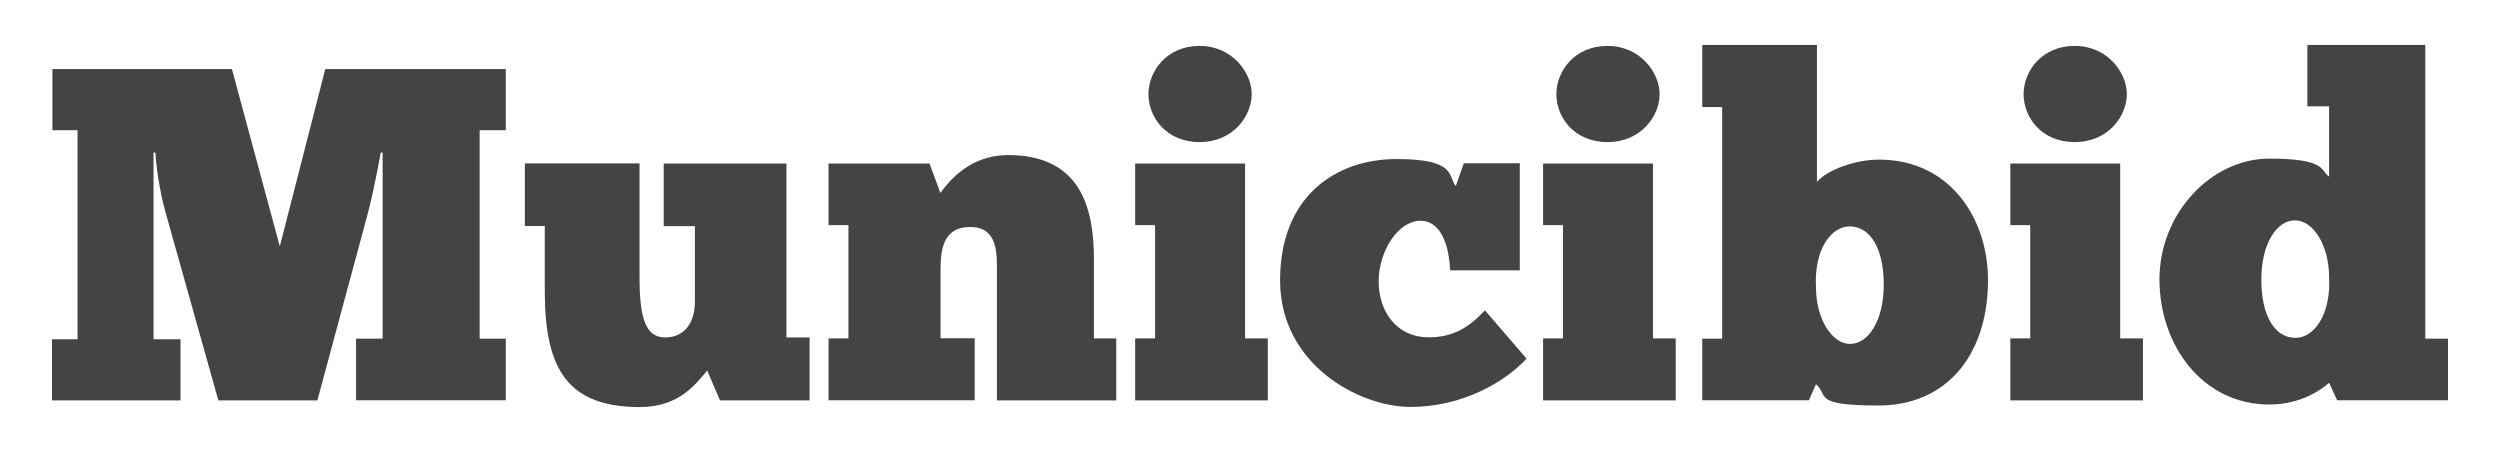
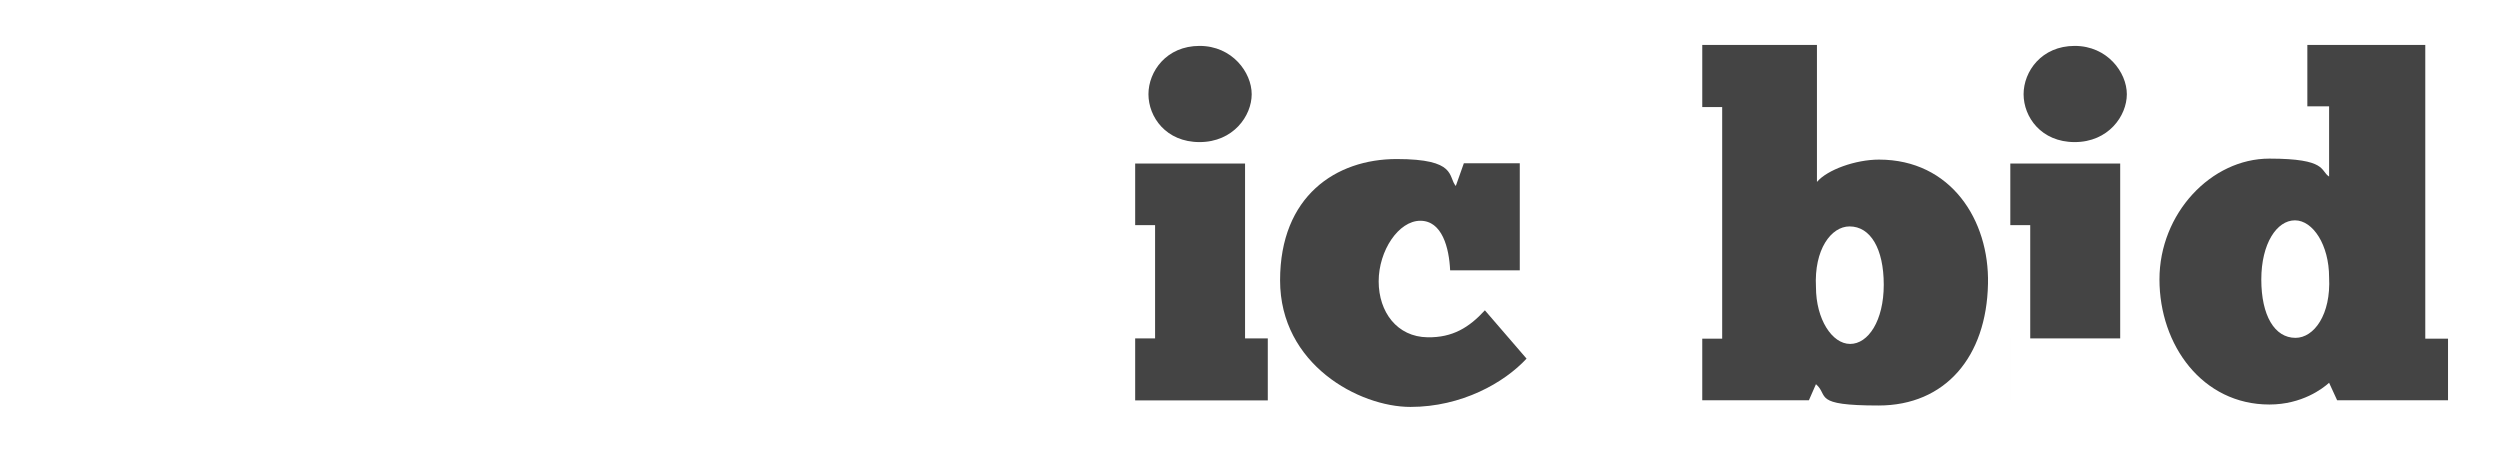
<svg xmlns="http://www.w3.org/2000/svg" id="Layer_1" version="1.1" viewBox="0 0 1770 320">
  <defs>
    <style>
      .st0 {
        fill: #444;
      }

      .st1 {
        display: none;
        fill: #191919;
      }
    </style>
  </defs>
-   <rect class="st1" x="-41.6" y="-80.7" width="1891.4" height="550.5" />
  <g>
-     <path class="st0" d="M269.6,108c-2.7,15.1-7.4,37.2-9.7,45l-35.2,130.5h-70.1l-37.6-133.9c-1.7-5.7-6-24.8-7-41.6h-1.3v132.2h19.1v43.3H36.8v-43.3h18.1V92.2h-17.8v-43.3h127.1l33.9,125.5,32.2-125.5h127.8v43.3h-18.5v147.6h18.5v43.6h-106v-43.6h18.8V108h-1.3Z" />
-     <path class="st0" d="M452.8,115.7v80.9c0,28.9,4.4,42.3,18.1,42.3s21.1-10.4,21.1-25.5v-53.3h-22.1v-44.3h86.9v123.1h16.4v44.6h-63.4l-9.1-21.1c-7.4,8.4-19.1,25.8-47.6,25.8-50.7,0-67.4-26.2-67.4-81.9v-46.3h-14.1v-44.3h81.2Z" />
-     <path class="st0" d="M586.6,283.5v-43.9h14.1v-80.2h-14.1v-43.6h71.5l7.7,20.8c11.4-15.8,26.8-26.8,48-26.8,52,0,60.7,38.6,60.7,73.8v56h15.8v43.9h-84.5v-91.6c0-11.4,1-31.2-18.8-31.2s-21.1,16.8-21.1,31.2v47.6h24.2v43.9h-103.3Z" />
    <path class="st0" d="M803.7,283.5v-43.9h14.1v-80.2h-14.1v-43.6h77.8v123.8h16.1v43.9h-93.9ZM849.3,32.5c23.1,0,36.9,18.8,36.9,34.2s-13.1,33.9-36.9,33.9-36.2-17.8-36.2-33.9,12.7-34.2,36.2-34.2Z" />
    <path class="st0" d="M1026.7,191.5c-.7-16.1-5.7-35.2-21.1-35.2s-29.5,21.1-29.5,42.9,13.1,39.3,34.6,39.6c17.8.3,29.5-7,40.6-19.1l29.5,34.2c-15.8,17.1-46,34.2-82.2,34.2s-92.3-29.9-92.3-89.6,39.6-85.9,82.5-85.9,36.2,12.4,41.9,19.1l5.7-16.1h39.6v75.8h-49.3Z" />
-     <path class="st0" d="M1092.5,283.5v-43.9h14.1v-80.2h-14.1v-43.6h77.8v123.8h16.1v43.9h-93.9ZM1138.1,32.5c23.1,0,36.9,18.8,36.9,34.2s-13.1,33.9-36.9,33.9-36.2-17.8-36.2-33.9,12.7-34.2,36.2-34.2Z" />
    <path class="st0" d="M1205.2,239.8h14.1V75.8h-14.1V31.8h81.2v97c7.4-8.7,27.5-15.8,43.9-15.8,51,0,78.2,42.9,77.2,87.9-1,51.7-30.2,86.2-77.5,86.2s-34.9-7-44.3-15.1l-5,11.4h-75.5v-43.6ZM1309.5,160.3c-13.1,0-25.2,16.4-23.8,42.9,0,22.8,11.4,40.3,24.2,40.3s23.8-16.4,23.8-41.9-9.4-41.3-24.2-41.3Z" />
-     <path class="st0" d="M1423.3,283.5v-43.9h14.1v-80.2h-14.1v-43.6h77.8v123.8h16.1v43.9h-93.9ZM1468.9,32.5c23.1,0,36.9,18.8,36.9,34.2s-13.1,33.9-36.9,33.9-36.2-17.8-36.2-33.9,12.7-34.2,36.2-34.2Z" />
+     <path class="st0" d="M1423.3,283.5v-43.9h14.1v-80.2h-14.1v-43.6h77.8v123.8h16.1h-93.9ZM1468.9,32.5c23.1,0,36.9,18.8,36.9,34.2s-13.1,33.9-36.9,33.9-36.2-17.8-36.2-33.9,12.7-34.2,36.2-34.2Z" />
    <path class="st0" d="M1633.6,75.5V31.8h83.5v208h16.1v43.6h-78.5l-5.7-12.4c-4.4,4-19.1,15.4-42.3,15.4-47.3,0-77.8-41.9-77.8-88.6s36.6-85.5,77.8-85.5,35.9,8.7,42.3,12.7v-49.7h-15.4ZM1625.2,239.2c13.1,0,25.2-16.4,23.8-42.9,0-22.8-11.4-40.3-24.2-40.3s-23.8,16.4-23.8,41.9,9.4,41.3,24.2,41.3Z" />
  </g>
</svg>